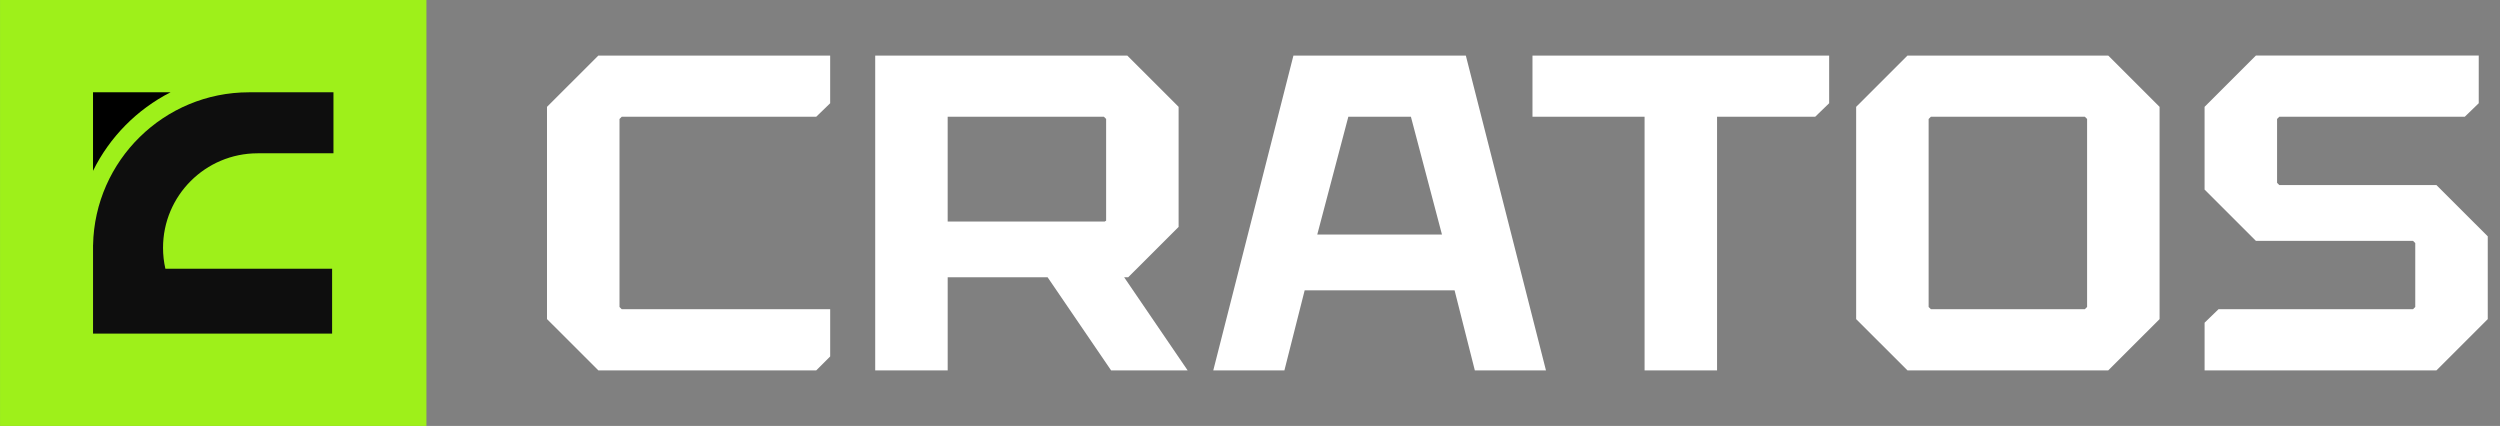
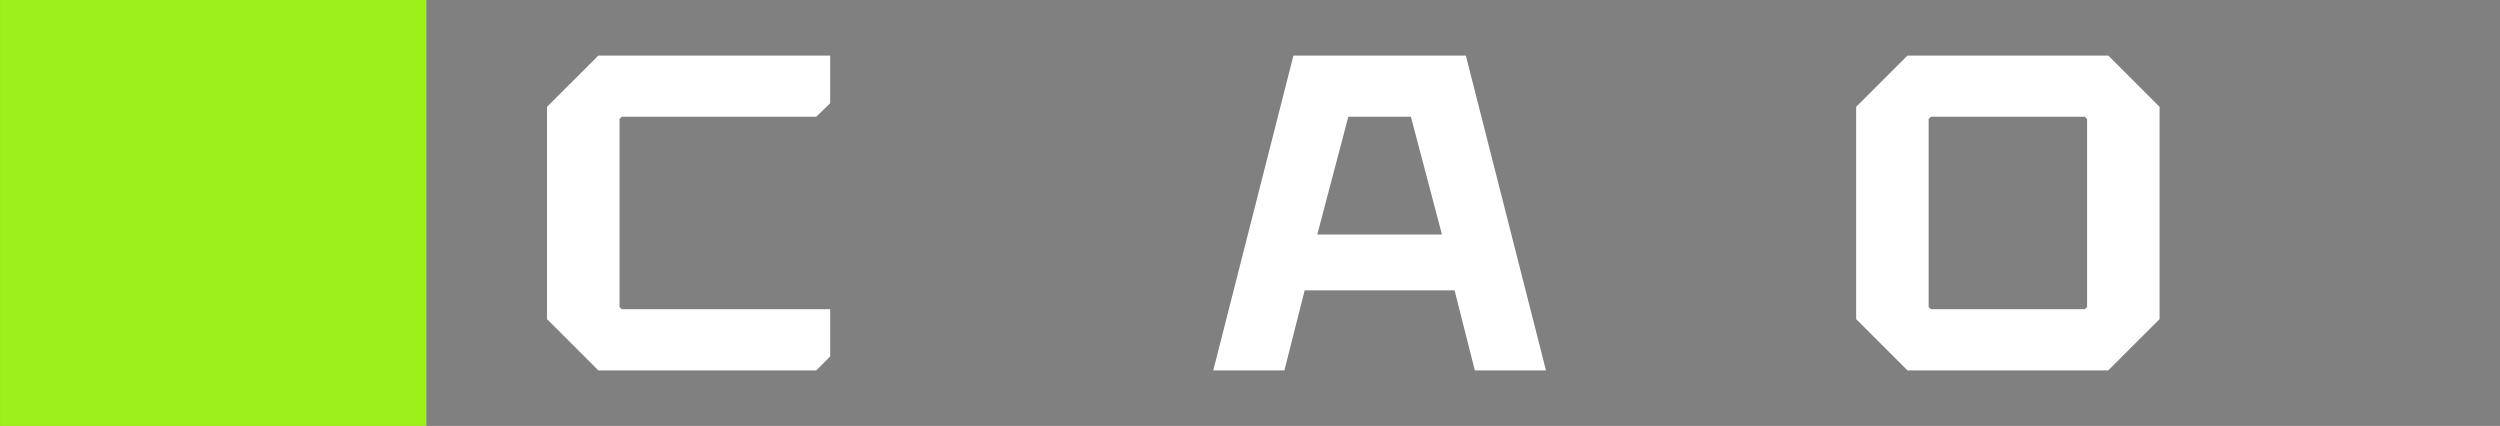
<svg xmlns="http://www.w3.org/2000/svg" width="135" height="23" viewBox="0 0 135 23" fill="none">
  <rect x="0" y="0" width="135" height="23" fill="#808080" stroke="none" />
  <path d="M23.027 0H0.002V23H23.027V0Z" fill="#9EF01A" />
-   <path d="M9.208 4.984H5.023V9.225C5.922 7.401 7.397 5.908 9.208 4.984Z" fill="black" />
-   <path d="M13.505 4.984H13.446C8.858 4.984 5.115 8.668 5.026 13.231H5.024V18.015H17.934V14.511H8.93C8.848 14.148 8.804 13.77 8.804 13.382C8.804 10.564 11.092 8.278 13.914 8.278C14.256 8.278 18.007 8.275 18.007 8.275V4.984H13.505H13.505Z" fill="#0E0E0E" />
  <path d="M29.538 17.232V5.77L32.309 3.001H44.829V5.575L44.076 6.304H33.574L33.453 6.425V16.576L33.574 16.698H44.83V19.248L44.077 20H32.311L29.54 17.232H29.538Z" fill="white" />
-   <path d="M64.132 20H59.999L56.571 14.973H51.175V20H47.261V3.001H60.874L63.645 5.77V12.253L60.922 14.973H60.704L64.132 20ZM51.174 6.304V11.962H59.658L59.731 11.914V6.425L59.61 6.304H51.174Z" fill="white" />
  <path d="M69.845 3.001H79.155L83.482 20H79.641L78.547 15.677H70.452L69.358 20H65.517L69.845 3.001ZM77.866 12.666L76.189 6.304H72.81L71.132 12.666H77.866Z" fill="white" />
-   <path d="M82.753 3.001H98.774V5.575L98.021 6.304H92.721V20H88.807V6.304H82.754V3.001H82.753Z" fill="white" />
  <path d="M100.232 17.232V5.77L103.003 3.001H113.846L116.617 5.77V17.232L113.846 20H103.003L100.232 17.232ZM104.267 16.697H112.582L112.703 16.576V6.425L112.582 6.304H104.267L104.146 6.425V16.576L104.267 16.697Z" fill="white" />
-   <path d="M119.048 17.426L119.801 16.697H130.303L130.424 16.576V13.127L130.303 13.006H121.818L119.047 10.237V5.769L121.818 3H133.852V5.574L133.099 6.303H123.083L122.962 6.424V9.873L123.083 9.994H131.568L134.339 12.763V17.232L131.568 20H119.048V17.426Z" fill="white" />
</svg>